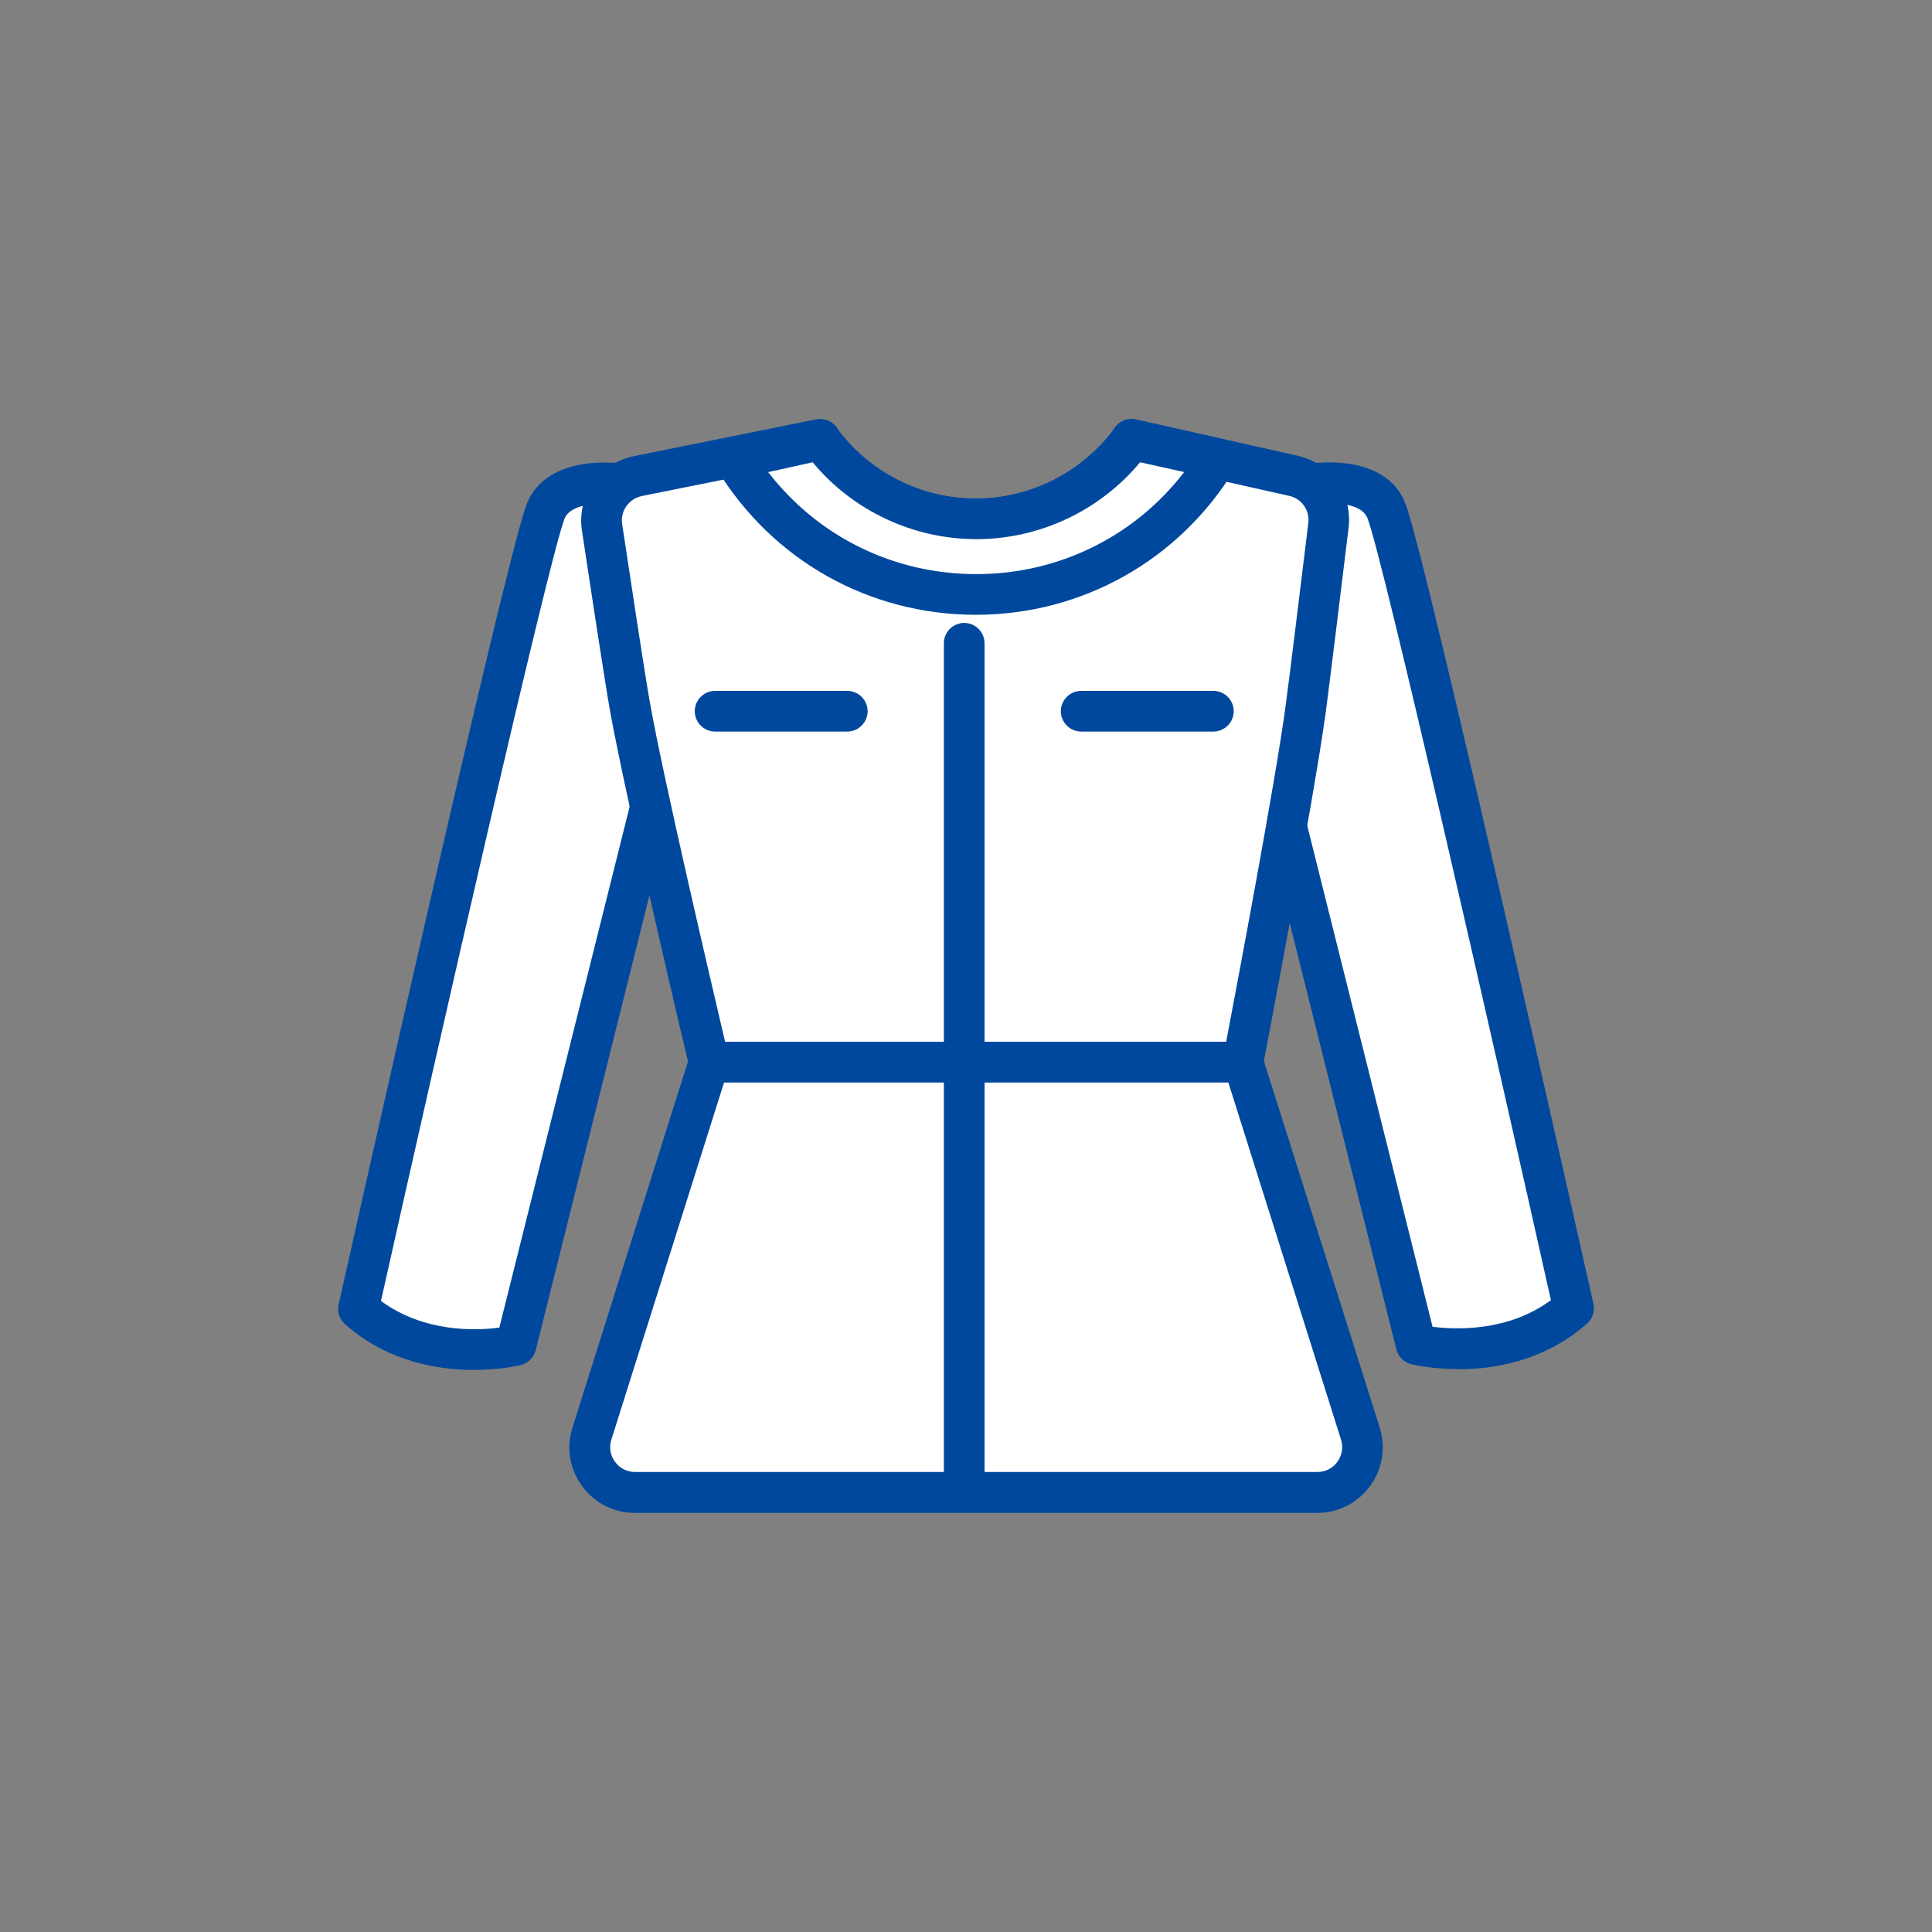
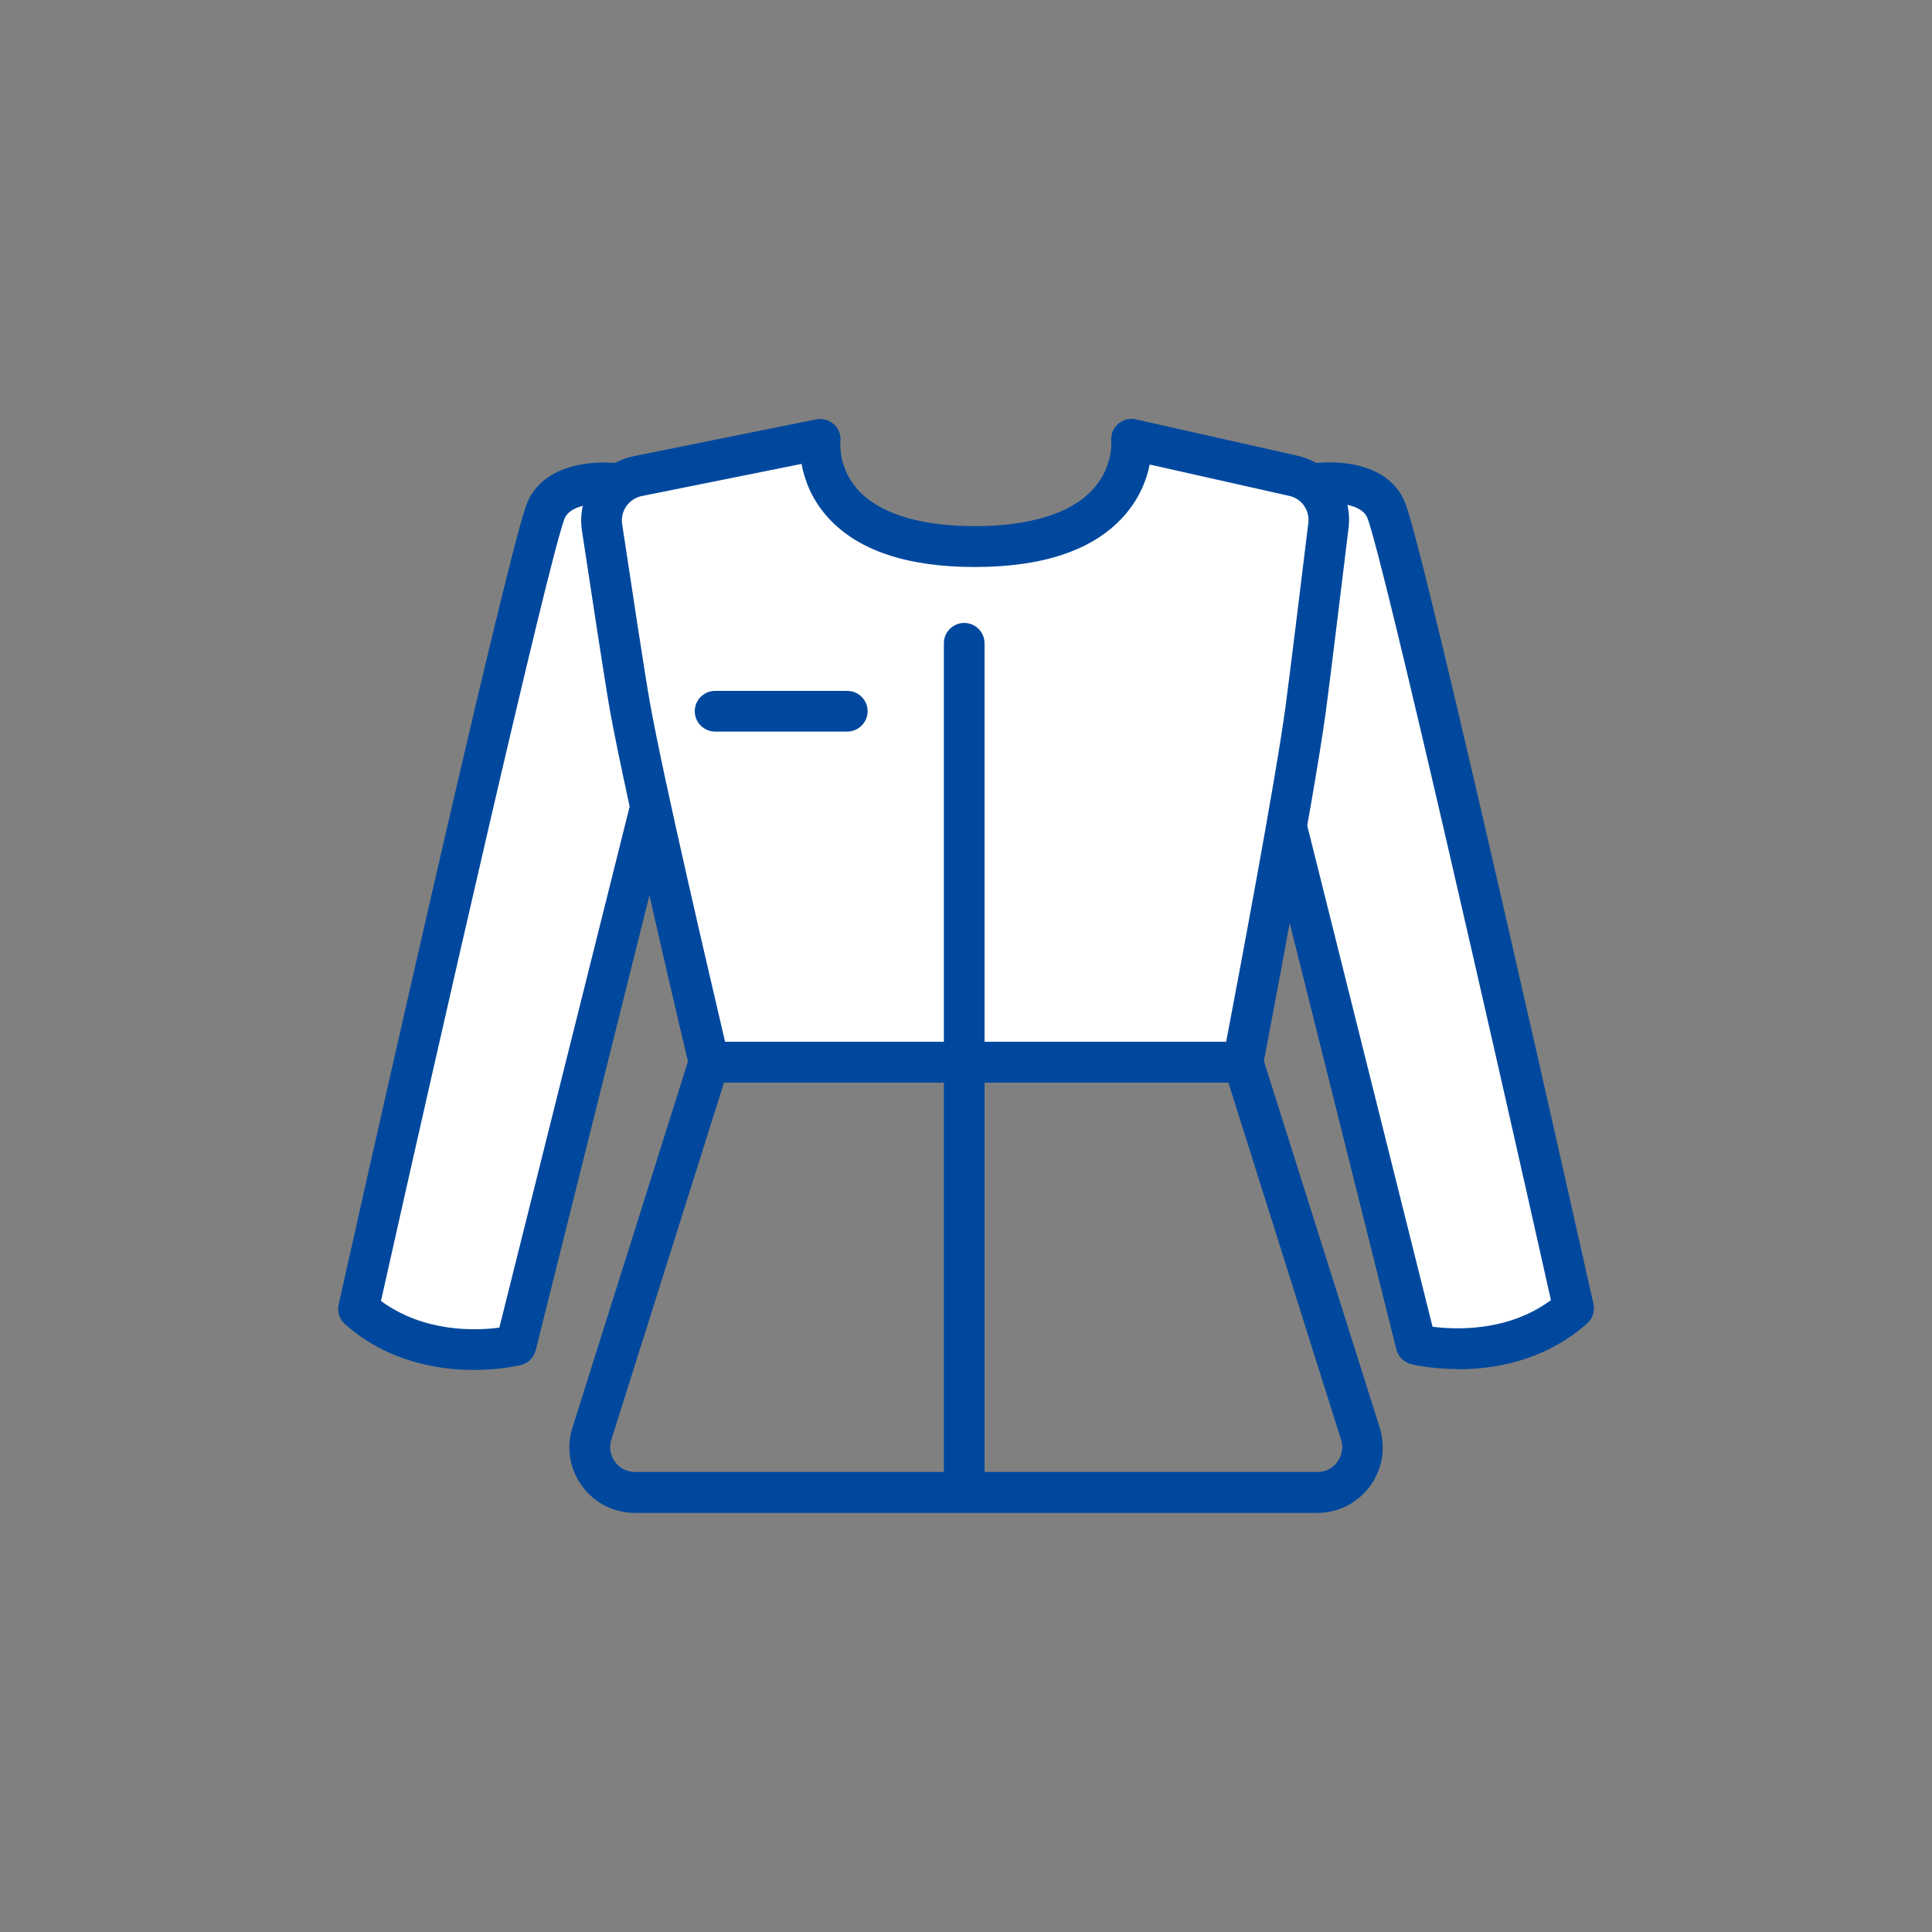
<svg xmlns="http://www.w3.org/2000/svg" width="110" height="110" viewBox="0 0 110 110" fill="none">
  <rect x="0" y="0" width="110" height="110" fill="#808080" stroke="none" />
  <path d="M73.262 47.069L80.638 76.549C80.638 76.549 85.79 77.834 89.611 74.476C89.611 74.476 80.174 32.259 78.959 29.087C78.276 27.292 75.659 27.419 74.651 27.547C74.651 27.547 70.564 35.733 73.273 47.069H73.262Z" fill="white" />
-   <path d="M83.023 77.949C81.506 77.949 80.453 77.695 80.348 77.671C79.931 77.567 79.607 77.243 79.503 76.826L72.127 47.346C69.348 35.744 73.424 27.396 73.598 27.037C73.772 26.689 74.107 26.446 74.489 26.4C77.315 26.064 79.341 26.886 80.024 28.681C81.251 31.9 90.329 72.496 90.723 74.232C90.816 74.649 90.677 75.078 90.364 75.356C87.933 77.498 85.061 77.961 83.023 77.961V77.949ZM81.564 75.541C82.861 75.703 85.848 75.842 88.303 74.024C85.003 59.272 78.774 31.911 77.859 29.503C77.593 28.808 76.481 28.611 75.416 28.646C74.594 30.661 72.208 37.712 74.374 46.79L81.564 75.541Z" fill="#00489D" />
+   <path d="M83.023 77.949C81.506 77.949 80.453 77.695 80.348 77.671C79.931 77.567 79.607 77.243 79.503 76.826L72.127 47.346C69.348 35.744 73.424 27.396 73.598 27.037C73.772 26.689 74.107 26.446 74.489 26.4C77.315 26.064 79.341 26.886 80.024 28.681C81.251 31.9 90.329 72.496 90.723 74.232C90.816 74.649 90.677 75.078 90.364 75.356C87.933 77.498 85.061 77.961 83.023 77.961V77.949ZM81.564 75.541C82.861 75.703 85.848 75.842 88.303 74.024C85.003 59.272 78.774 31.911 77.859 29.503C77.593 28.808 76.481 28.611 75.416 28.646C74.594 30.661 72.208 37.712 74.374 46.79L81.564 75.541" fill="#00489D" />
  <path d="M37.045 45.935C39.014 36.208 35.355 27.547 35.355 27.547C34.289 27.443 31.73 27.385 31.059 29.134C29.843 32.306 20.406 74.523 20.406 74.523C24.216 77.881 29.38 76.596 29.38 76.596L37.045 45.935Z" fill="white" />
  <path d="M26.982 77.998C24.933 77.998 22.061 77.534 19.641 75.392C19.328 75.115 19.189 74.686 19.282 74.269C19.664 72.544 28.754 31.937 29.981 28.718C30.653 26.958 32.656 26.101 35.469 26.39C35.898 26.437 36.257 26.703 36.419 27.097C36.569 27.467 40.194 36.209 38.179 46.167C38.179 46.179 38.179 46.202 38.167 46.213L30.502 76.874C30.398 77.291 30.074 77.615 29.657 77.72C29.553 77.743 28.499 77.998 26.982 77.998ZM21.691 74.072C24.169 75.89 27.133 75.763 28.43 75.589L35.91 45.681C37.461 37.946 35.296 30.825 34.532 28.66C33.709 28.66 32.424 28.776 32.135 29.551C31.22 31.96 24.991 59.321 21.691 74.072Z" fill="#00489D" />
  <path d="M64.443 25.023C64.443 25.023 65.068 31.125 55.527 31.125C45.986 31.125 46.716 25.023 46.716 25.023L36.33 27.119C34.986 27.386 34.083 28.671 34.292 30.026C34.778 33.245 35.6 38.698 35.866 40.192C36.793 45.391 40.371 60.478 40.371 60.478H70.777C70.777 60.478 73.648 45.507 74.355 40.377C74.563 38.825 75.258 33.163 75.652 29.921C75.814 28.601 74.945 27.386 73.66 27.096L64.443 25.023Z" fill="white" />
  <path d="M70.773 61.636H40.367C39.834 61.636 39.36 61.265 39.244 60.744C39.093 60.131 35.643 45.553 34.717 40.389C34.45 38.872 33.605 33.349 33.13 30.188C32.841 28.219 34.138 26.366 36.083 25.973L46.469 23.877C46.828 23.808 47.21 23.912 47.488 24.166C47.766 24.421 47.893 24.792 47.847 25.151C47.847 25.197 47.708 26.633 48.854 27.895C50.07 29.238 52.374 29.956 55.501 29.956C58.627 29.956 60.954 29.238 62.205 27.883C63.34 26.656 63.282 25.267 63.27 25.128C63.259 25.012 63.27 24.884 63.293 24.757C63.432 24.132 64.058 23.738 64.671 23.877L73.888 25.95C75.775 26.378 77.014 28.138 76.783 30.049C76.389 33.291 75.694 38.976 75.486 40.528C74.791 45.622 72.024 60.073 71.908 60.687C71.804 61.231 71.329 61.624 70.773 61.624V61.636ZM41.282 59.32H69.812C70.449 55.962 72.614 44.522 73.193 40.227C73.402 38.675 74.097 33.013 74.49 29.782C74.583 29.053 74.108 28.381 73.39 28.231L65.459 26.448C65.285 27.304 64.88 28.404 63.953 29.423C62.24 31.322 59.391 32.283 55.501 32.283C51.61 32.283 48.785 31.322 47.094 29.412C46.18 28.381 45.798 27.281 45.636 26.413L36.546 28.242C35.805 28.393 35.307 29.099 35.423 29.84C35.898 32.99 36.731 38.49 36.998 39.972C37.773 44.349 40.506 55.985 41.282 59.309V59.32Z" fill="#00489D" />
-   <path d="M77.455 81.621L70.774 60.478H40.368L33.687 81.621C33.166 83.289 34.404 84.979 36.141 84.979H74.989C76.737 84.979 77.976 83.289 77.443 81.621H77.455Z" fill="white" />
  <path d="M74.999 86.137H36.151C34.947 86.137 33.847 85.581 33.141 84.608C32.434 83.636 32.226 82.42 32.597 81.273L39.266 60.13C39.417 59.644 39.868 59.32 40.366 59.32H70.772C71.282 59.32 71.722 59.644 71.872 60.13L78.553 81.273C78.912 82.42 78.716 83.636 78.009 84.608C77.291 85.581 76.203 86.137 74.999 86.137ZM41.223 61.636L34.808 81.968C34.669 82.408 34.75 82.871 35.017 83.23C35.283 83.601 35.7 83.809 36.163 83.809H74.999C75.462 83.809 75.879 83.601 76.145 83.23C76.411 82.86 76.492 82.397 76.353 81.968L69.939 61.636H41.223Z" fill="#00489D" />
-   <path d="M46.708 25.023C48.7 27.756 51.93 29.539 55.566 29.539C59.202 29.539 62.432 27.767 64.424 25.023L69.334 26.111C66.508 30.755 61.402 33.846 55.566 33.846C49.73 33.846 44.624 30.755 41.799 26.111L46.708 25.023Z" fill="white" />
-   <path d="M55.568 35.004C49.489 35.004 43.977 31.901 40.816 26.714C40.619 26.39 40.596 25.996 40.735 25.66C40.885 25.313 41.187 25.058 41.545 24.988L46.455 23.9C46.907 23.807 47.37 23.981 47.636 24.352C49.477 26.876 52.441 28.381 55.556 28.381C58.671 28.381 61.635 26.876 63.476 24.352C63.742 23.981 64.205 23.807 64.657 23.9L69.567 24.988C69.937 25.07 70.238 25.324 70.377 25.66C70.528 26.007 70.493 26.401 70.296 26.714C67.135 31.901 61.612 35.004 55.544 35.004H55.568ZM43.734 26.876C46.559 30.546 50.878 32.688 55.579 32.688C60.28 32.688 64.599 30.546 67.424 26.876L64.912 26.32C62.619 29.076 59.192 30.697 55.591 30.697C51.99 30.697 48.551 29.076 46.27 26.32L43.757 26.876H43.734Z" fill="#00489D" />
  <path d="M54.898 85.488C54.261 85.488 53.74 84.967 53.74 84.33V36.625C53.74 35.988 54.261 35.467 54.898 35.467C55.535 35.467 56.056 35.988 56.056 36.625V84.33C56.056 84.967 55.535 85.488 54.898 85.488Z" fill="#00489D" />
  <path d="M48.241 41.652H40.715C40.078 41.652 39.557 41.131 39.557 40.494C39.557 39.857 40.078 39.336 40.715 39.336H48.241C48.878 39.336 49.399 39.857 49.399 40.494C49.399 41.131 48.878 41.652 48.241 41.652Z" fill="#00489D" />
-   <path d="M69.085 41.652H61.558C60.921 41.652 60.4 41.131 60.4 40.494C60.4 39.857 60.921 39.336 61.558 39.336H69.085C69.721 39.336 70.243 39.857 70.243 40.494C70.243 41.131 69.721 41.652 69.085 41.652Z" fill="#00489D" />
</svg>